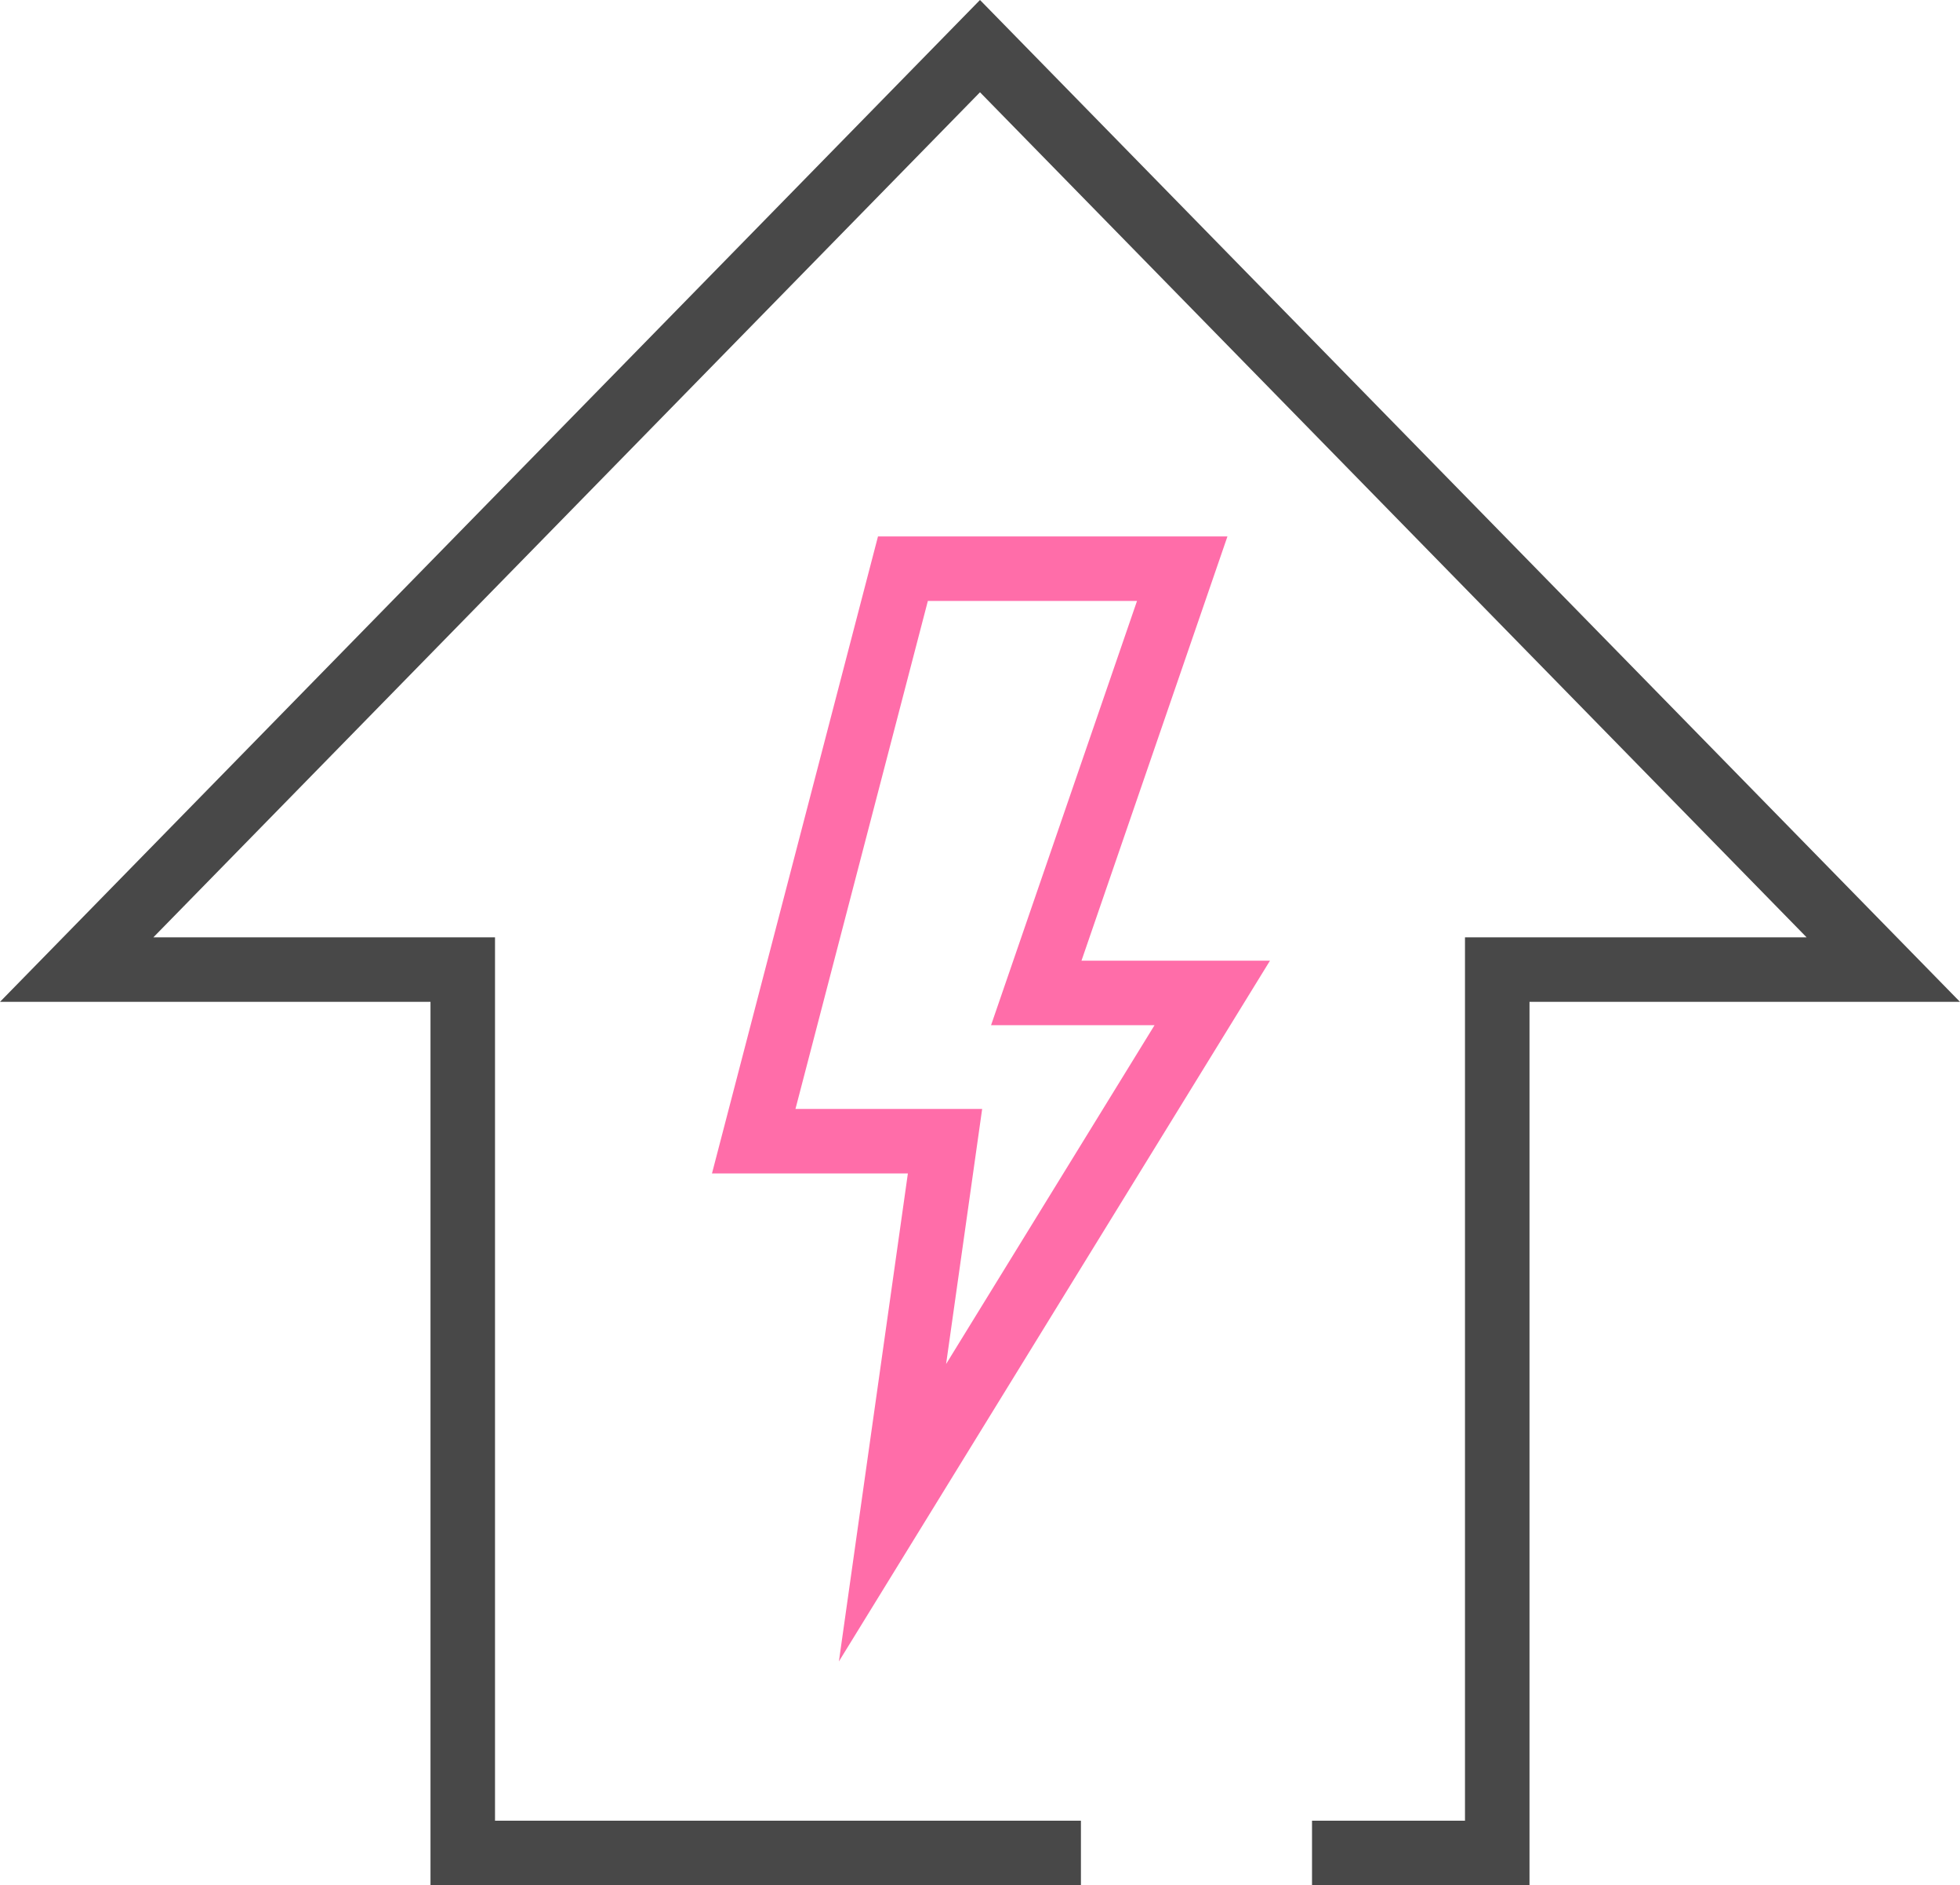
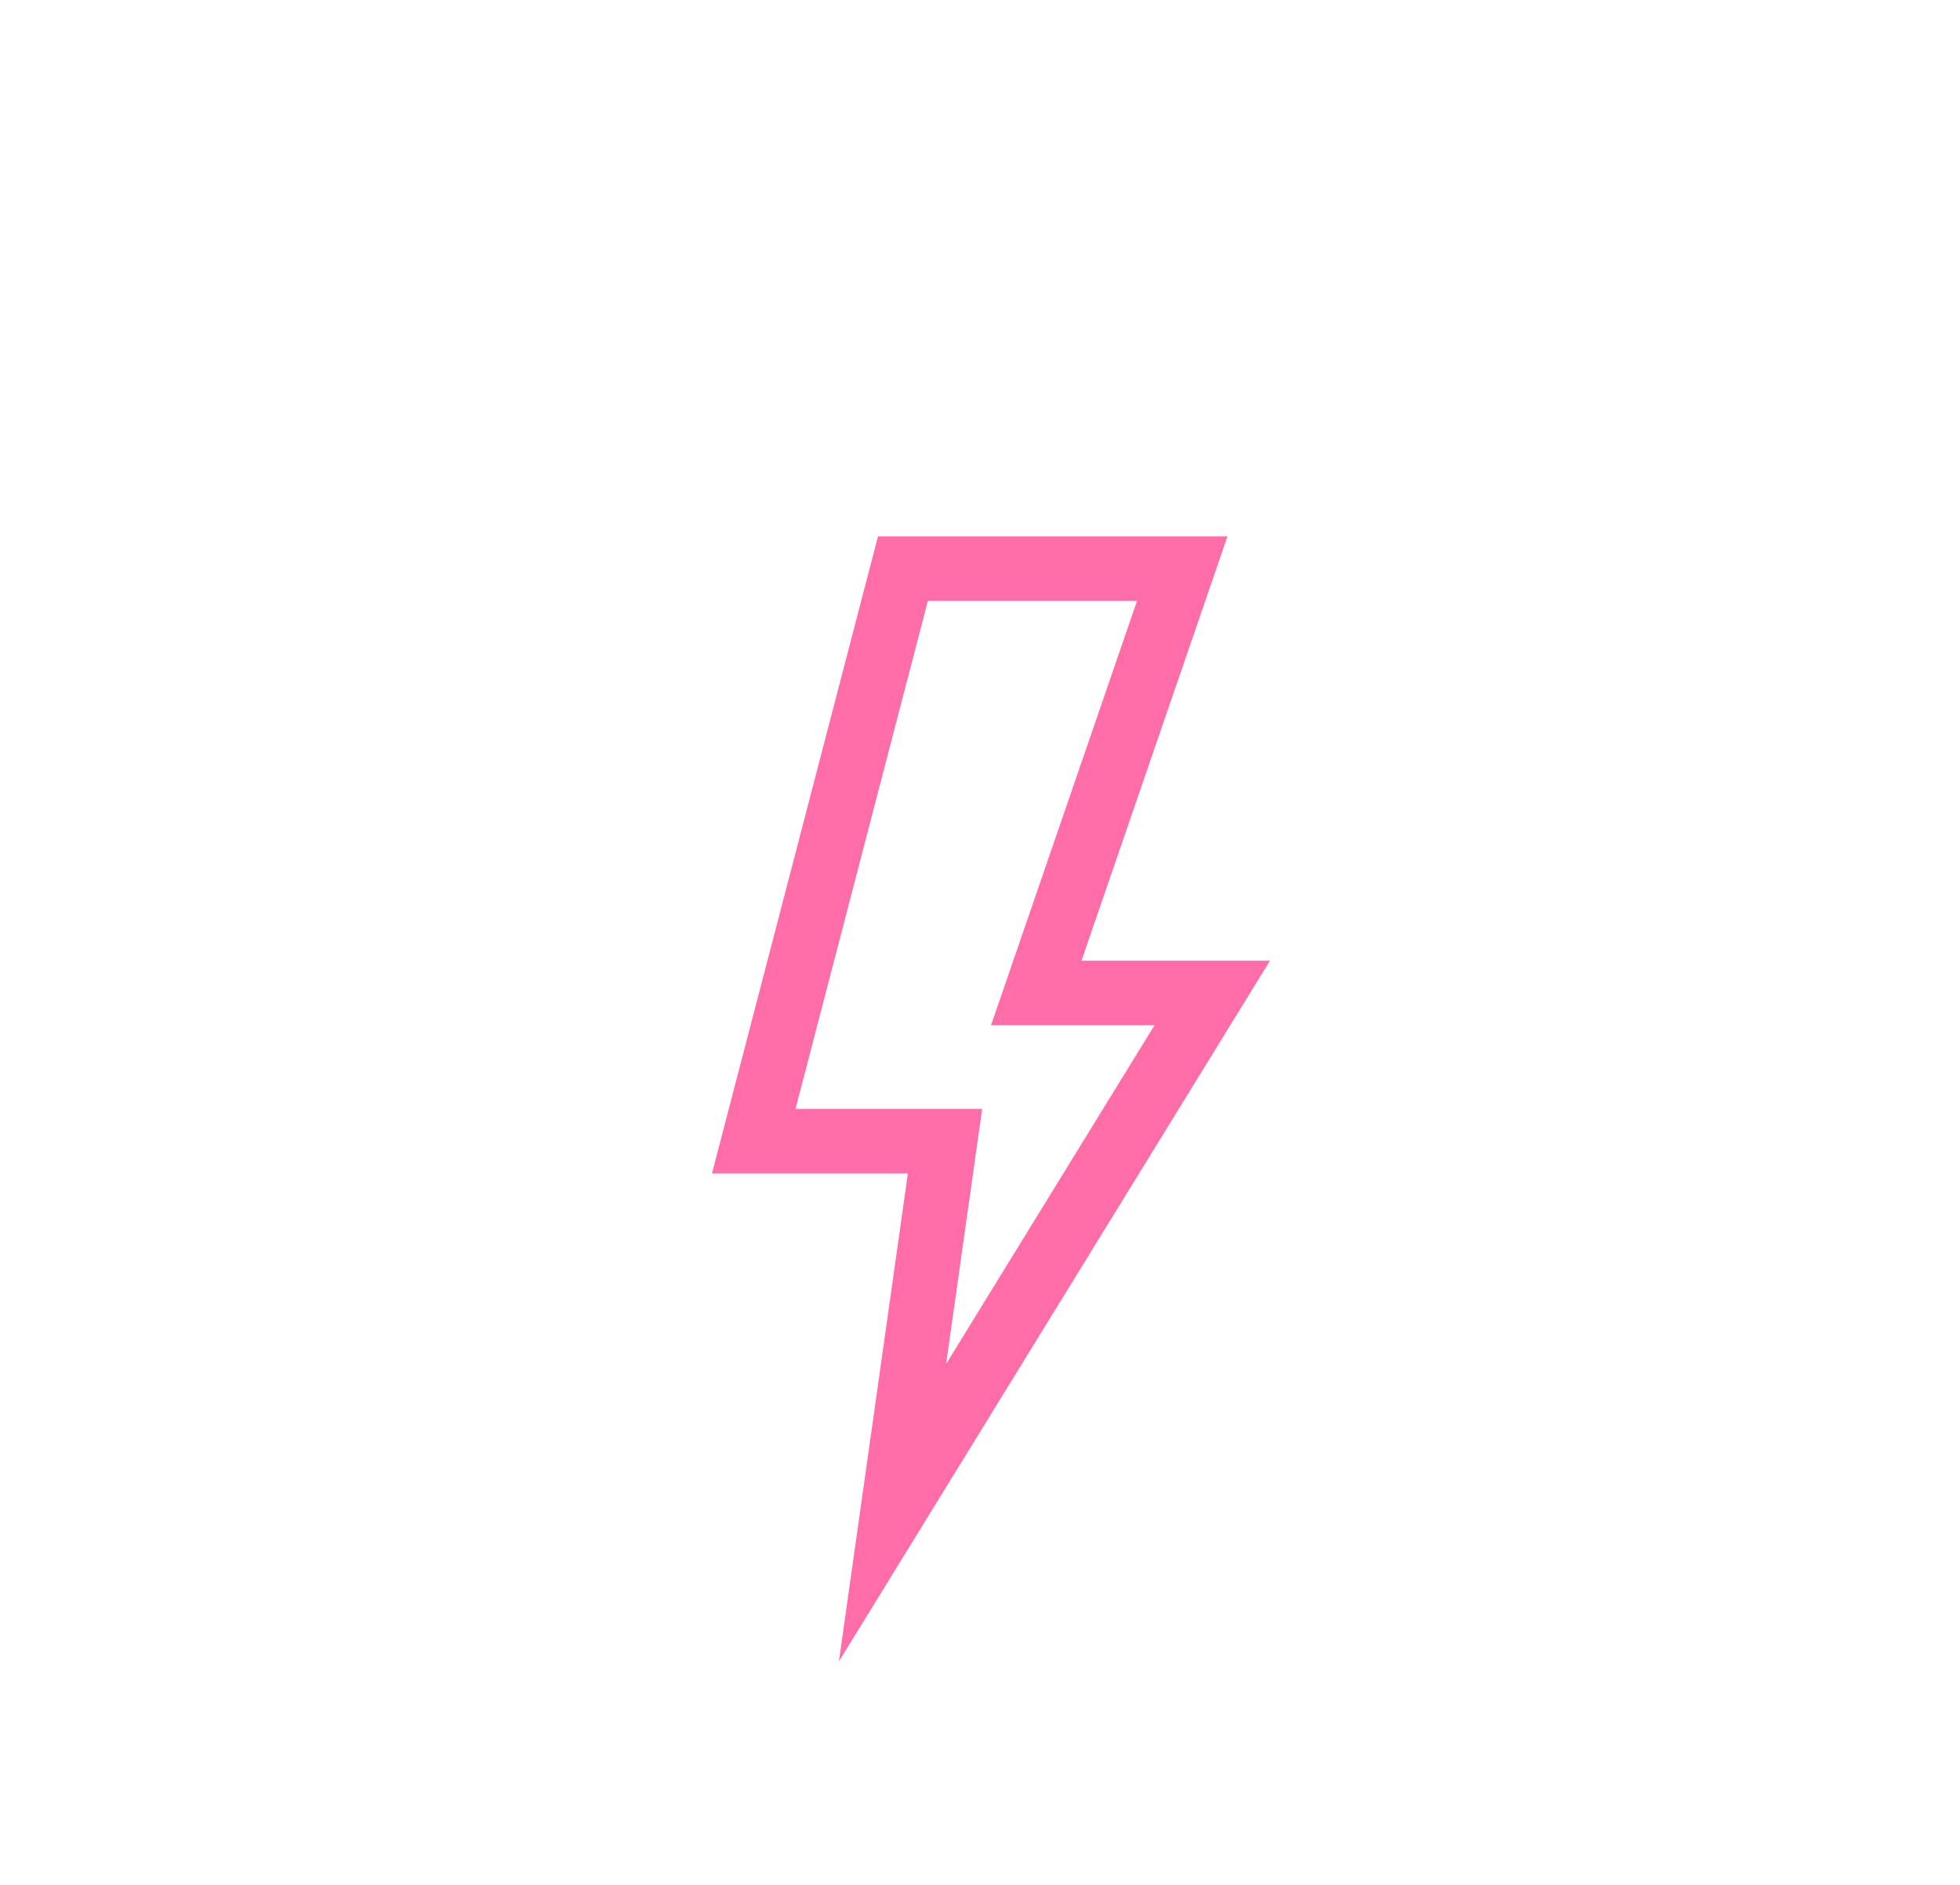
<svg xmlns="http://www.w3.org/2000/svg" viewBox="0 0 75.943 73.037" height="73.037" width="75.943">
  <defs>
    <style>.a,.b{fill:none;stroke-miterlimit:10;stroke-width:2.5px;}.a{stroke:#484848;}.b{stroke:#ff6da9;}</style>
  </defs>
  <g transform="translate(3258.971 22402.788)">
-     <path transform="translate(-4002.406 -22446.703)" d="M785.317,115.7H761.365V81.478H746.406l35-35.776,35,35.776H801.448V115.7h-7.177" class="a" />
    <path transform="translate(-4002.296 -22457.512)" d="M778.31,76.756l-5.781,22.179h7.412l-2.035,14.394,12.39-20.138h-6.819l5.655-16.435Z" class="b" />
  </g>
</svg>